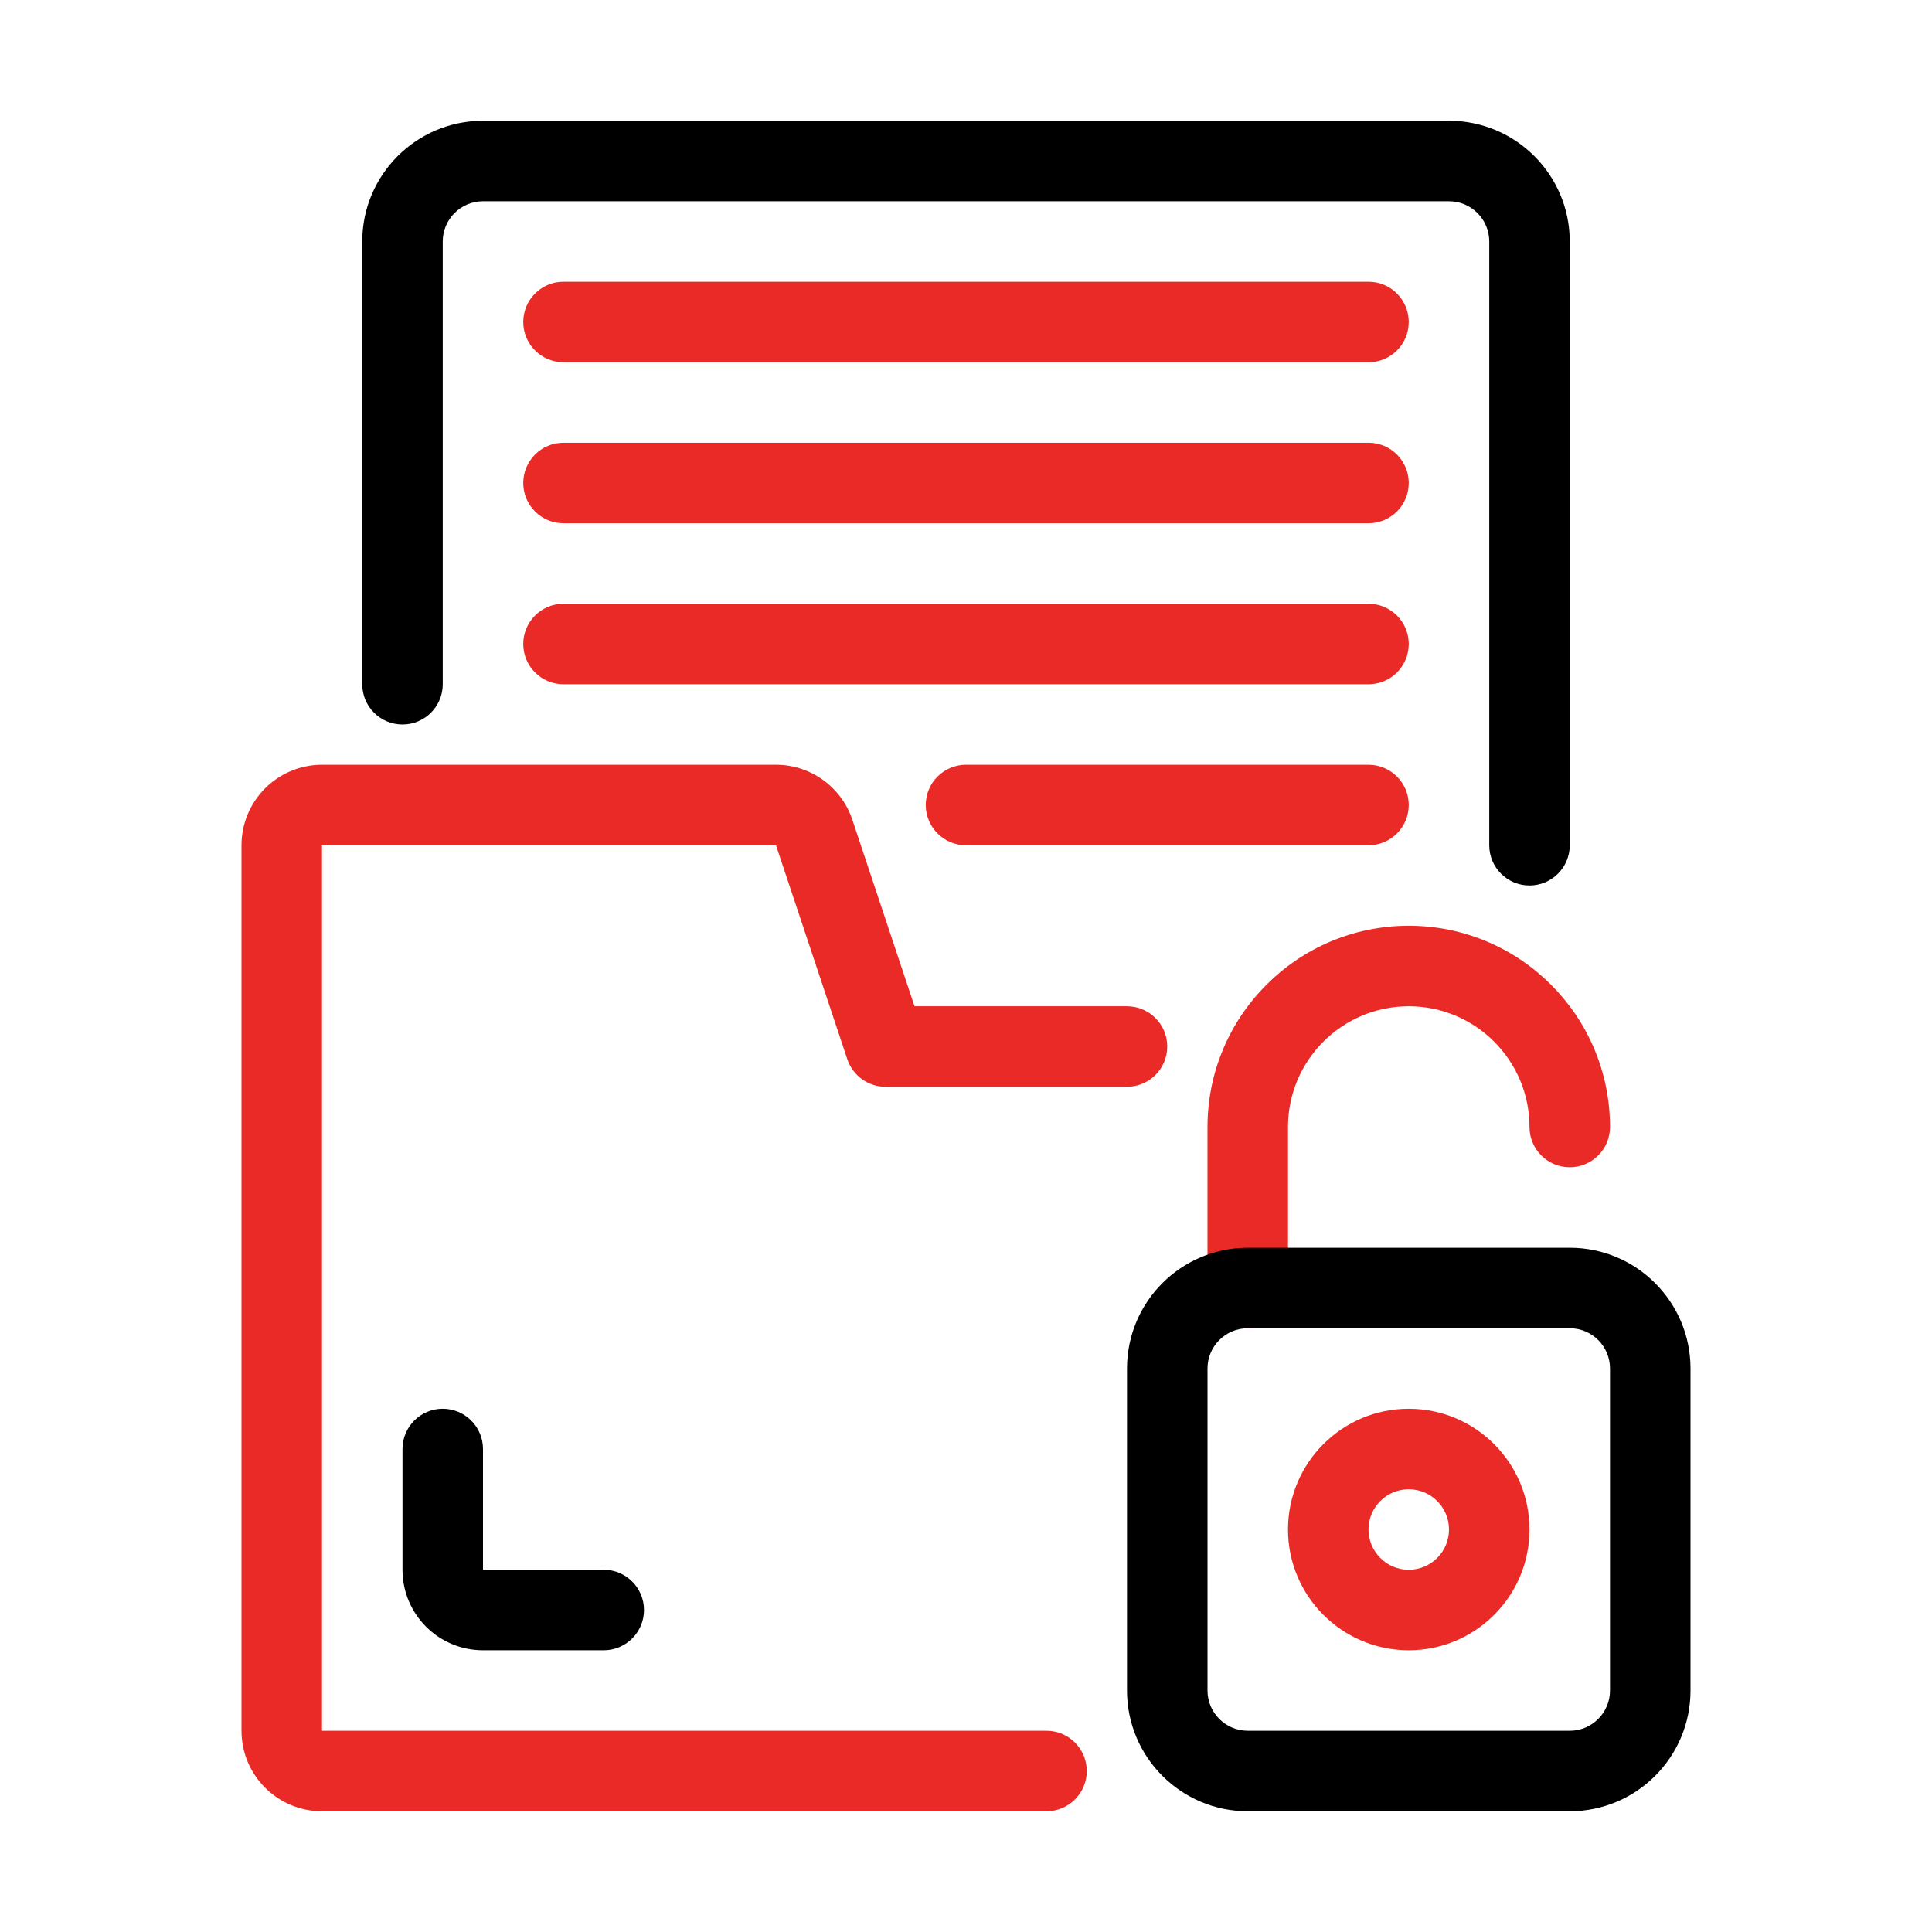
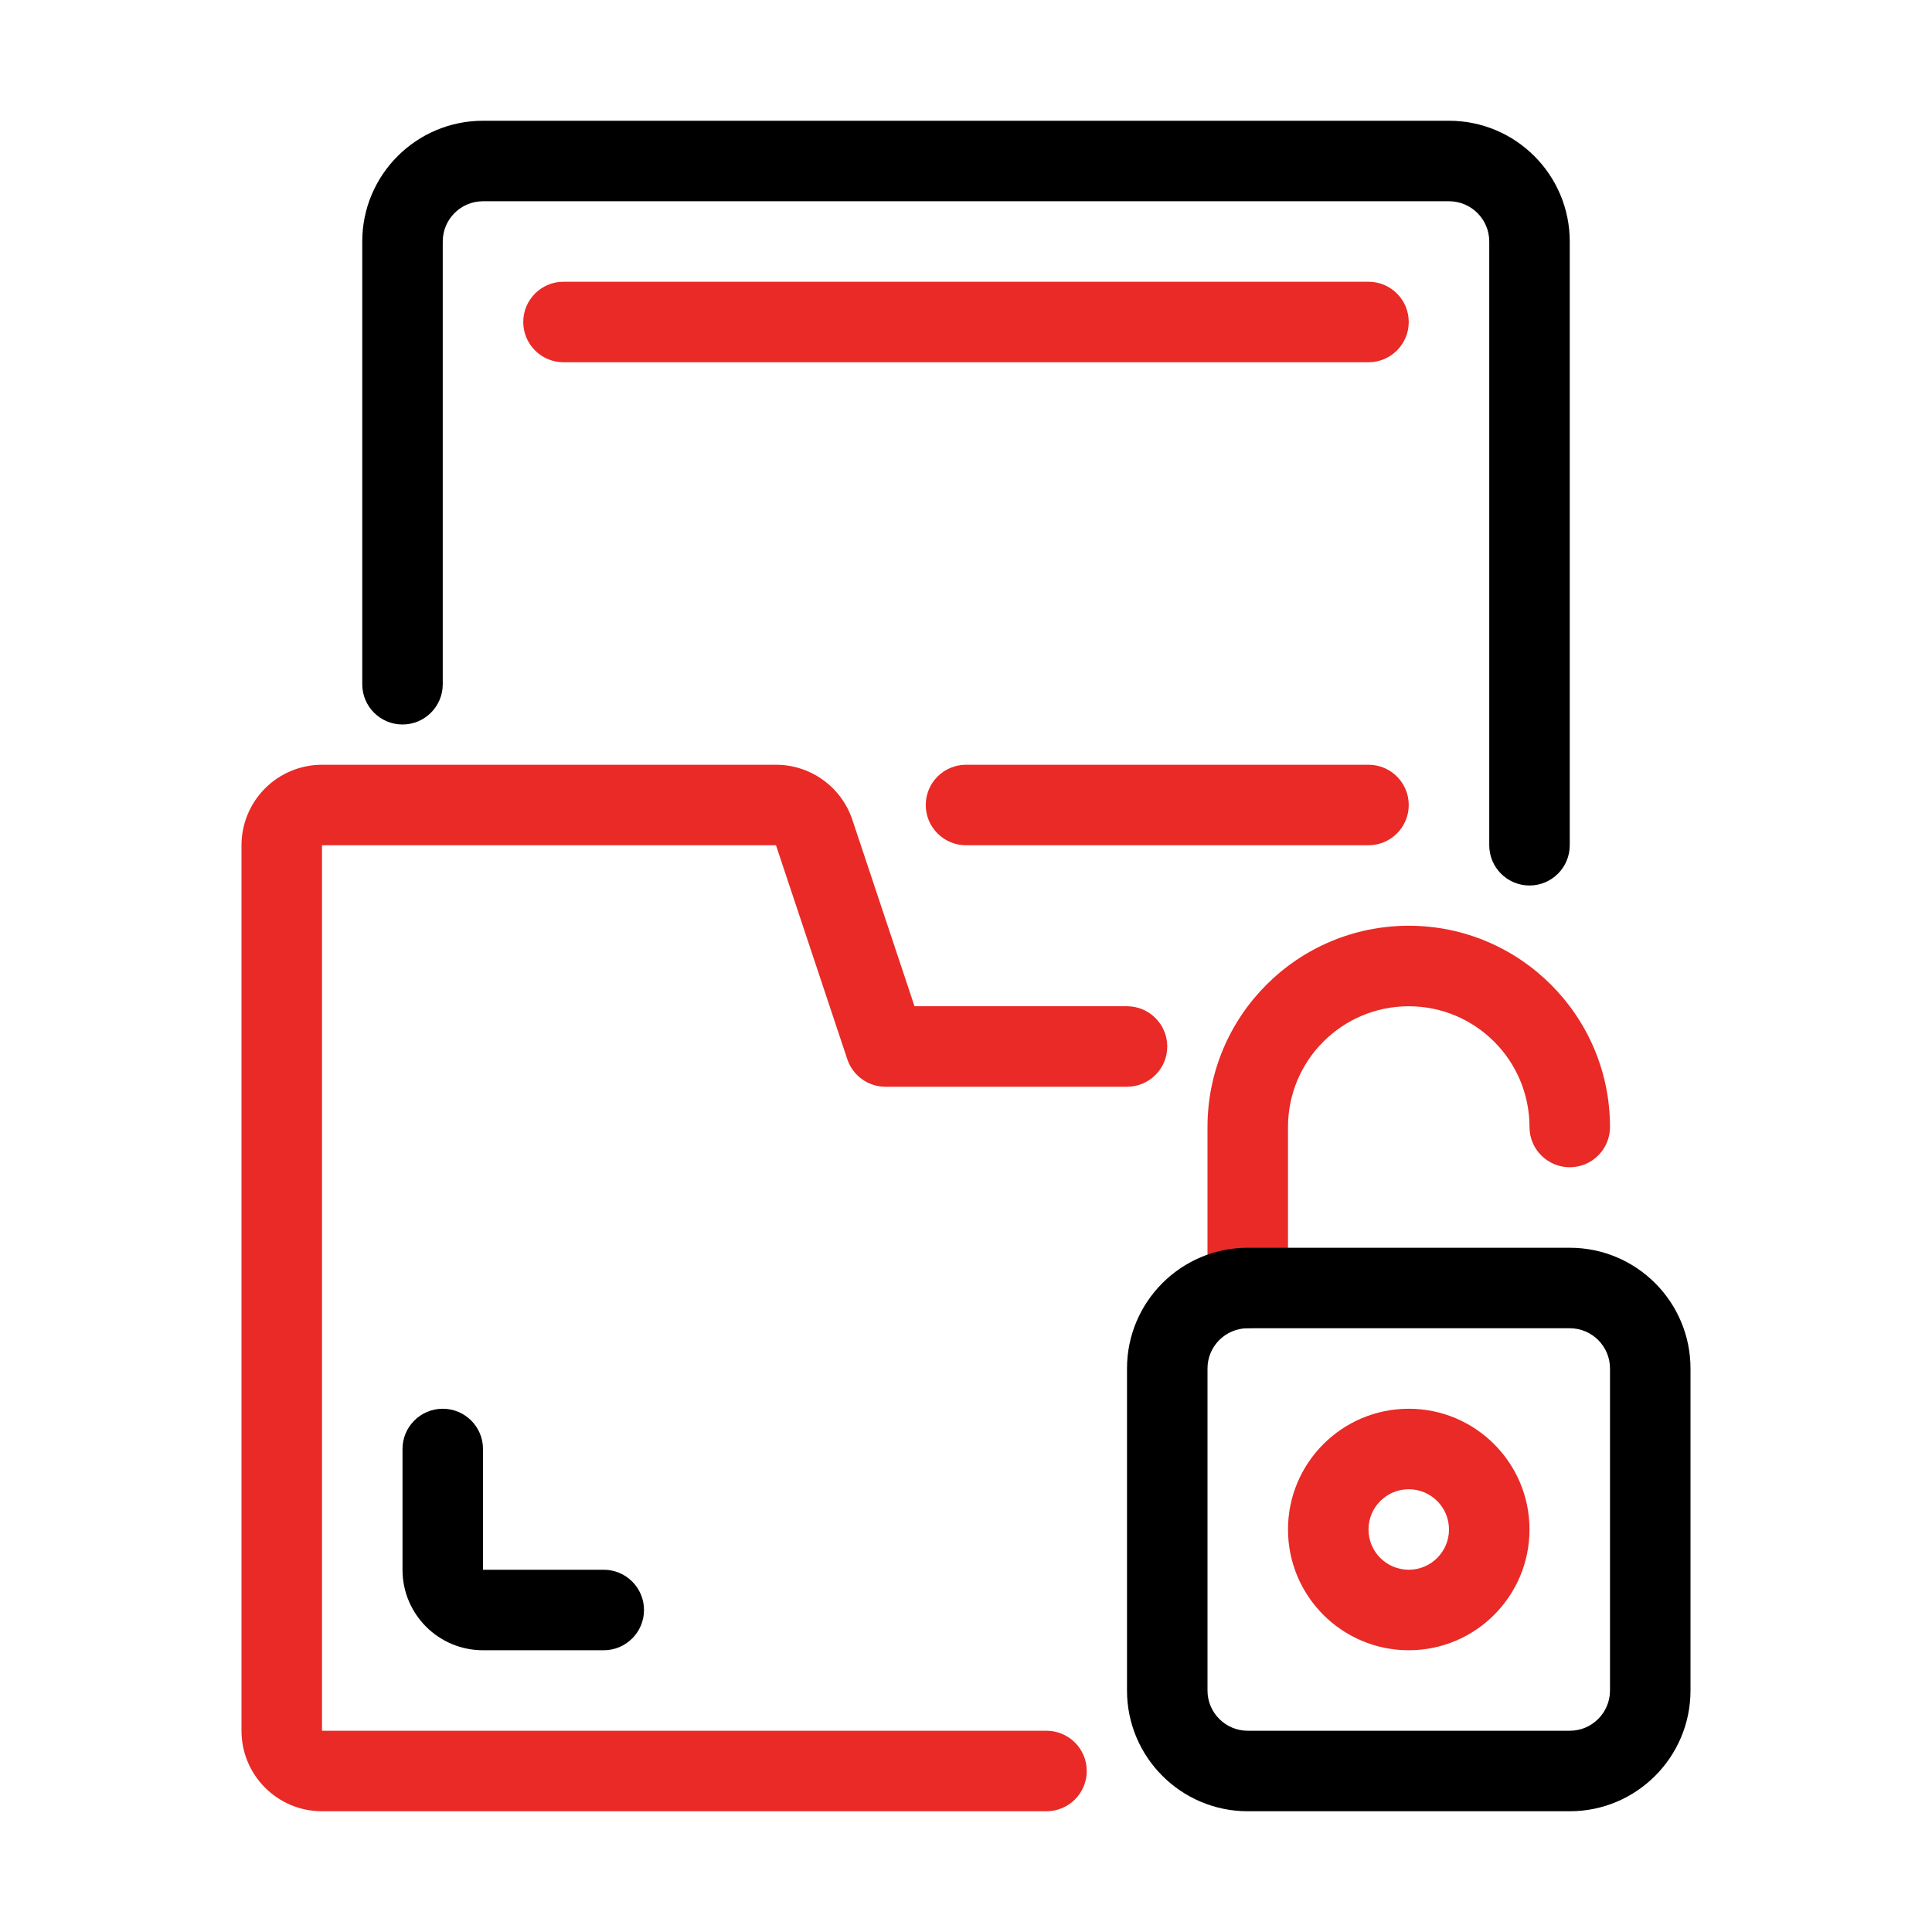
<svg xmlns="http://www.w3.org/2000/svg" width="512" height="512" viewBox="0 0 512 512" fill="none">
  <path fill-rule="evenodd" clip-rule="evenodd" d="M426.667 298.667C426.667 269.227 402.773 245.333 373.333 245.333C343.893 245.333 320 269.227 320 298.667V341.333C320 347.221 324.779 352 330.667 352C336.555 352 341.333 347.221 341.333 341.333V298.667C341.333 281.003 355.669 266.667 373.333 266.667C390.997 266.667 405.333 281.003 405.333 298.667C405.333 304.555 410.112 309.333 416 309.333C421.888 309.333 426.667 304.555 426.667 298.667Z" fill="#E92A26" />
  <path fill-rule="evenodd" clip-rule="evenodd" d="M448 362.667C448 345.003 433.664 330.667 416 330.667H330.667C313.003 330.667 298.667 345.003 298.667 362.667V448C298.667 465.664 313.003 480 330.667 480H416C433.664 480 448 465.664 448 448V362.667ZM426.667 362.667V448C426.667 453.888 421.888 458.667 416 458.667H330.667C324.779 458.667 320 453.888 320 448V362.667C320 356.779 324.779 352 330.667 352H416C421.888 352 426.667 356.779 426.667 362.667Z" fill="black" />
  <path fill-rule="evenodd" clip-rule="evenodd" d="M373.333 373.333C355.669 373.333 341.333 387.669 341.333 405.333C341.333 422.997 355.669 437.333 373.333 437.333C390.997 437.333 405.333 422.997 405.333 405.333C405.333 387.669 390.997 373.333 373.333 373.333ZM373.333 394.667C379.221 394.667 384 399.445 384 405.333C384 411.221 379.221 416 373.333 416C367.445 416 362.667 411.221 362.667 405.333C362.667 399.445 367.445 394.667 373.333 394.667Z" fill="#E92A26" />
  <path fill-rule="evenodd" clip-rule="evenodd" d="M85.333 458.667V224H205.643C211.243 240.779 224.544 280.704 224.544 280.704C225.995 285.067 230.08 288 234.667 288H298.667C304.555 288 309.333 283.221 309.333 277.333C309.333 271.445 304.555 266.667 298.667 266.667H242.357L225.888 217.259C222.976 208.544 214.827 202.667 205.643 202.667H85.333C79.68 202.667 74.251 204.917 70.251 208.917C66.251 212.917 64 218.347 64 224V458.667C64 470.453 73.547 480 85.333 480H277.333C283.221 480 288 475.221 288 469.333C288 463.445 283.221 458.667 277.333 458.667H85.333Z" fill="#E92A26" />
  <path fill-rule="evenodd" clip-rule="evenodd" d="M416 224V64C416 46.336 401.664 32 384 32H128C110.336 32 96 46.336 96 64V181.333C96 187.221 100.779 192 106.667 192C112.555 192 117.333 187.221 117.333 181.333V64C117.333 58.112 122.112 53.333 128 53.333H384C389.888 53.333 394.667 58.112 394.667 64V224C394.667 229.888 399.445 234.667 405.333 234.667C411.221 234.667 416 229.888 416 224Z" fill="black" />
  <path fill-rule="evenodd" clip-rule="evenodd" d="M149.333 96H362.667C368.555 96 373.333 91.221 373.333 85.333C373.333 79.445 368.555 74.666 362.667 74.666H149.333C143.445 74.666 138.667 79.445 138.667 85.333C138.667 91.221 143.445 96 149.333 96Z" fill="#E92A26" />
-   <path fill-rule="evenodd" clip-rule="evenodd" d="M149.333 138.667H362.667C368.555 138.667 373.333 133.888 373.333 128C373.333 122.112 368.555 117.333 362.667 117.333H149.333C143.445 117.333 138.667 122.112 138.667 128C138.667 133.888 143.445 138.667 149.333 138.667Z" fill="#E92A26" />
-   <path fill-rule="evenodd" clip-rule="evenodd" d="M149.333 181.333H362.667C368.555 181.333 373.333 176.555 373.333 170.667C373.333 164.779 368.555 160 362.667 160H149.333C143.445 160 138.667 164.779 138.667 170.667C138.667 176.555 143.445 181.333 149.333 181.333Z" fill="#E92A26" />
  <path fill-rule="evenodd" clip-rule="evenodd" d="M256 224H362.667C368.555 224 373.333 219.221 373.333 213.333C373.333 207.445 368.555 202.667 362.667 202.667H256C250.112 202.667 245.333 207.445 245.333 213.333C245.333 219.221 250.112 224 256 224Z" fill="#E92A26" />
  <path fill-rule="evenodd" clip-rule="evenodd" d="M106.667 384V416C106.667 427.787 116.213 437.333 128 437.333H160C165.888 437.333 170.667 432.555 170.667 426.667C170.667 420.779 165.888 416 160 416H128C128 403.36 128 384 128 384C128 378.112 123.221 373.333 117.333 373.333C111.445 373.333 106.667 378.112 106.667 384Z" fill="black" />
</svg>